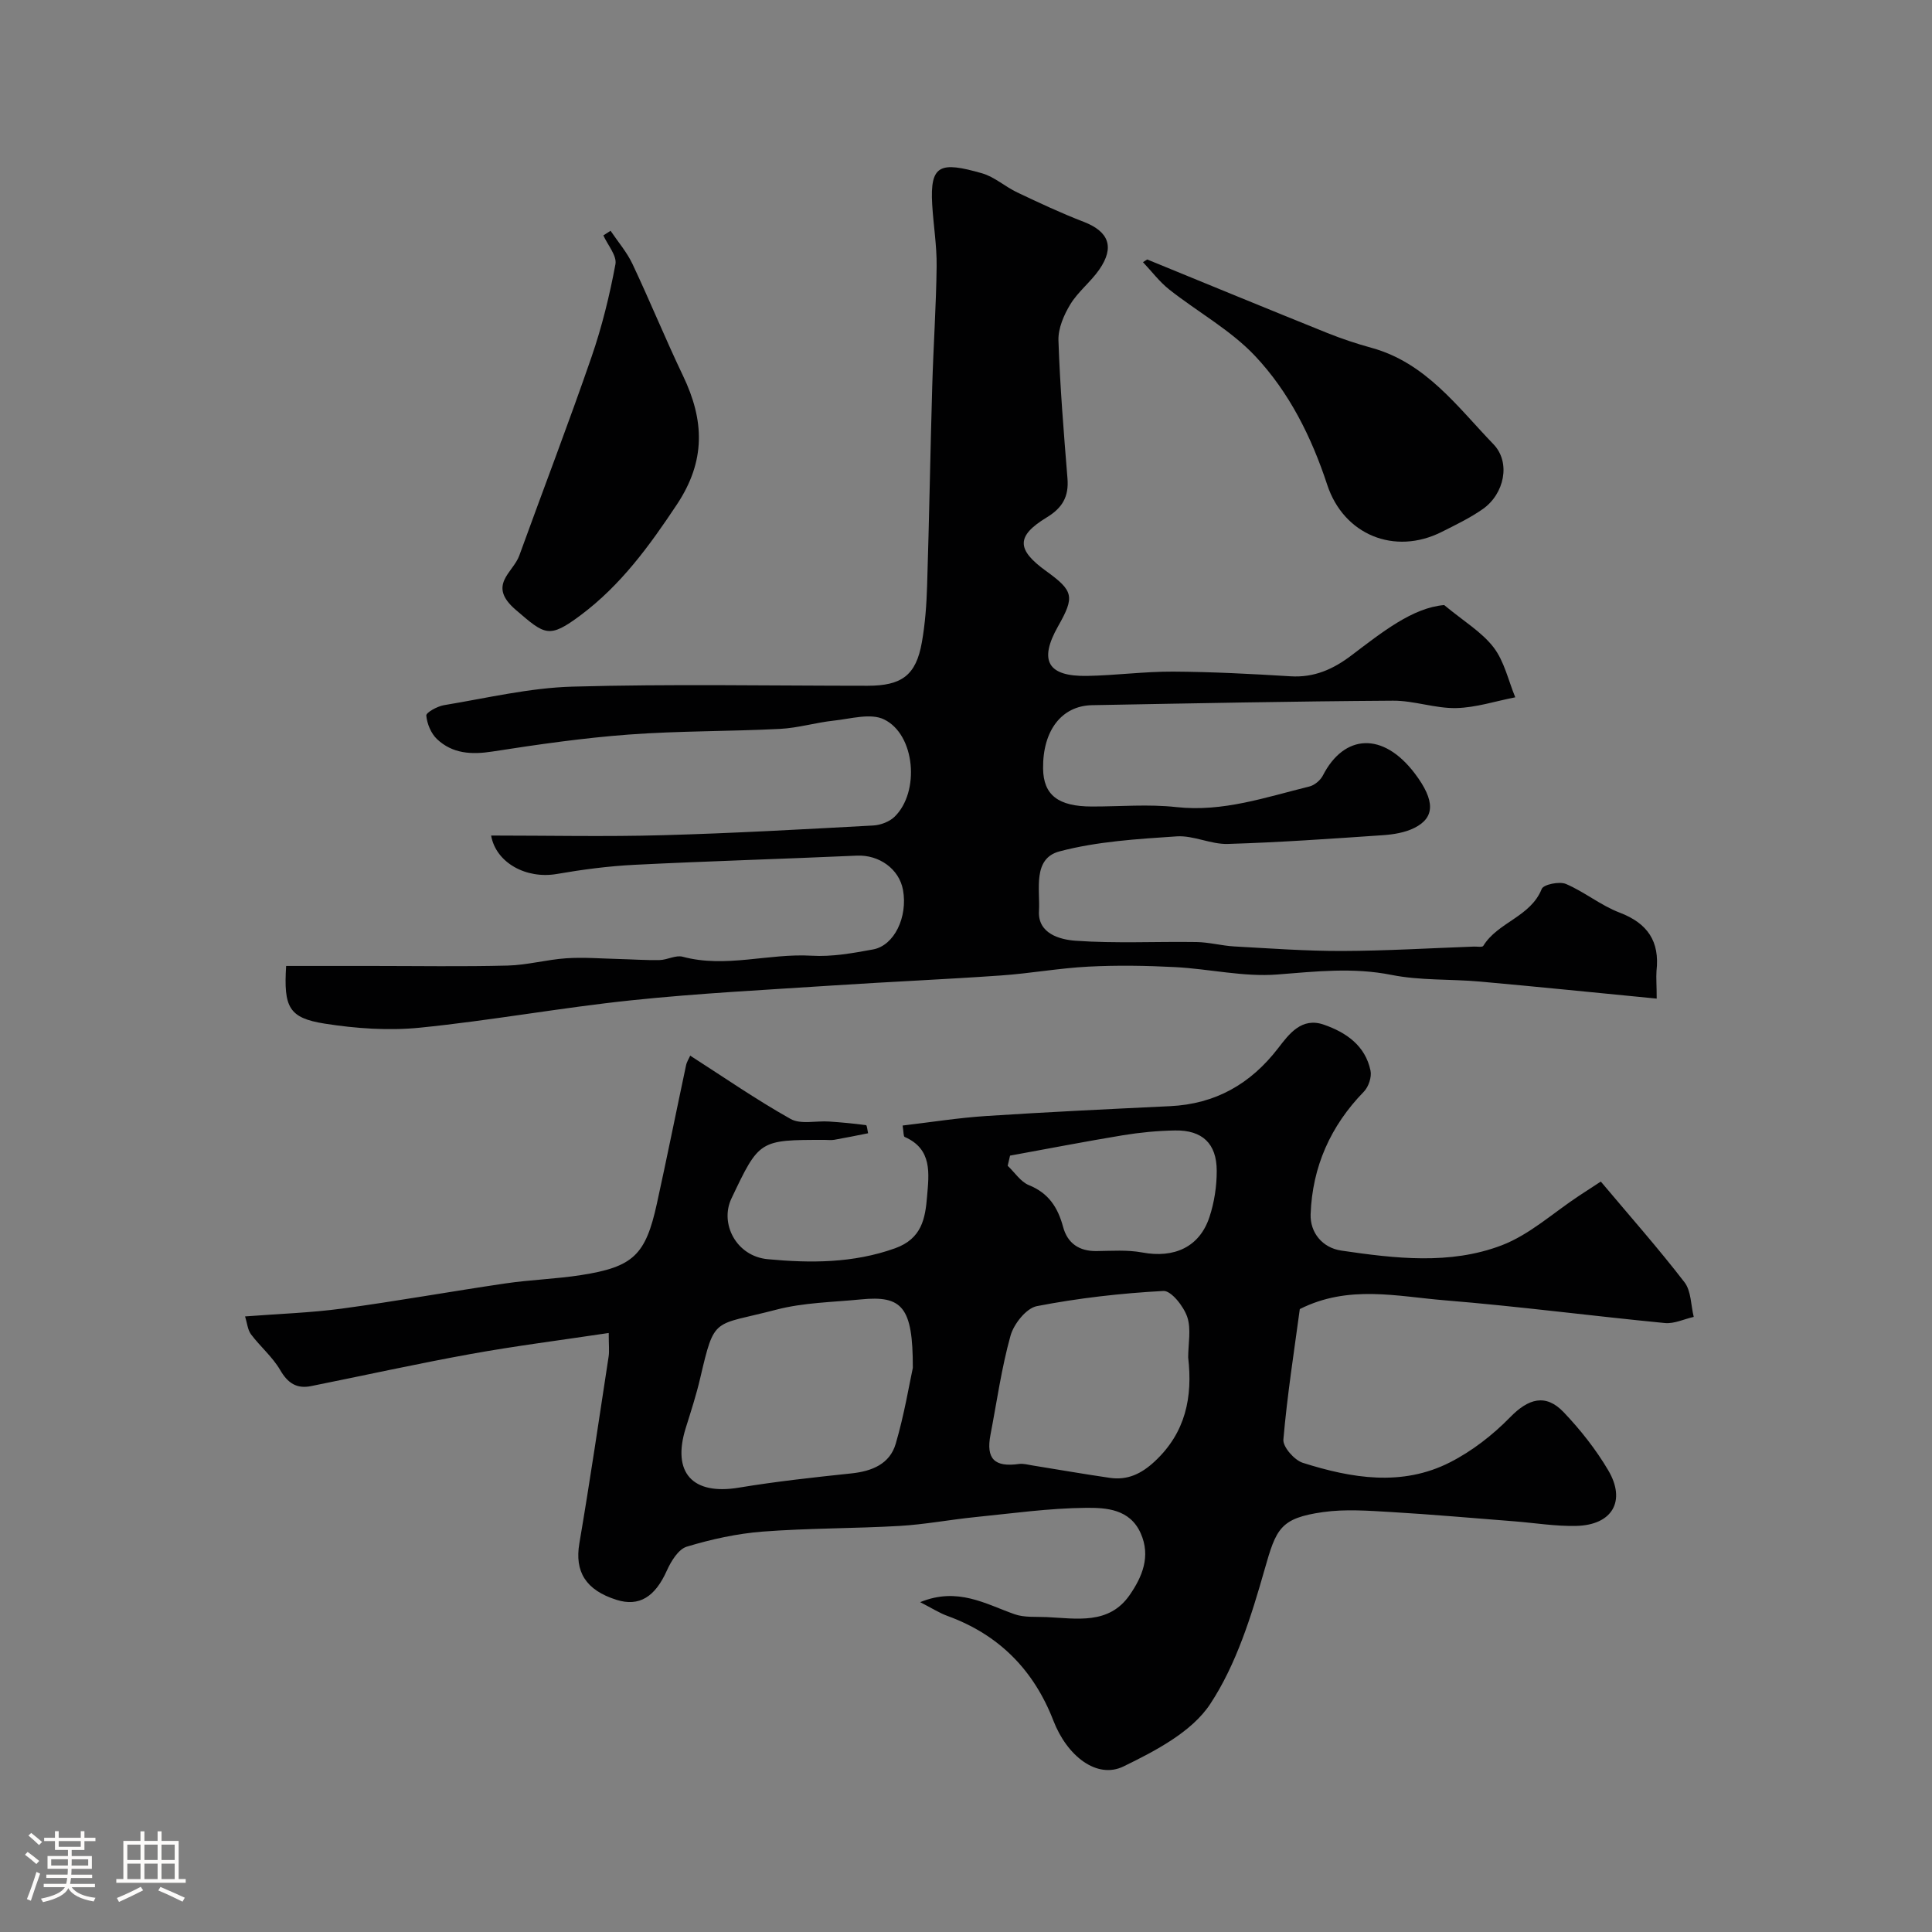
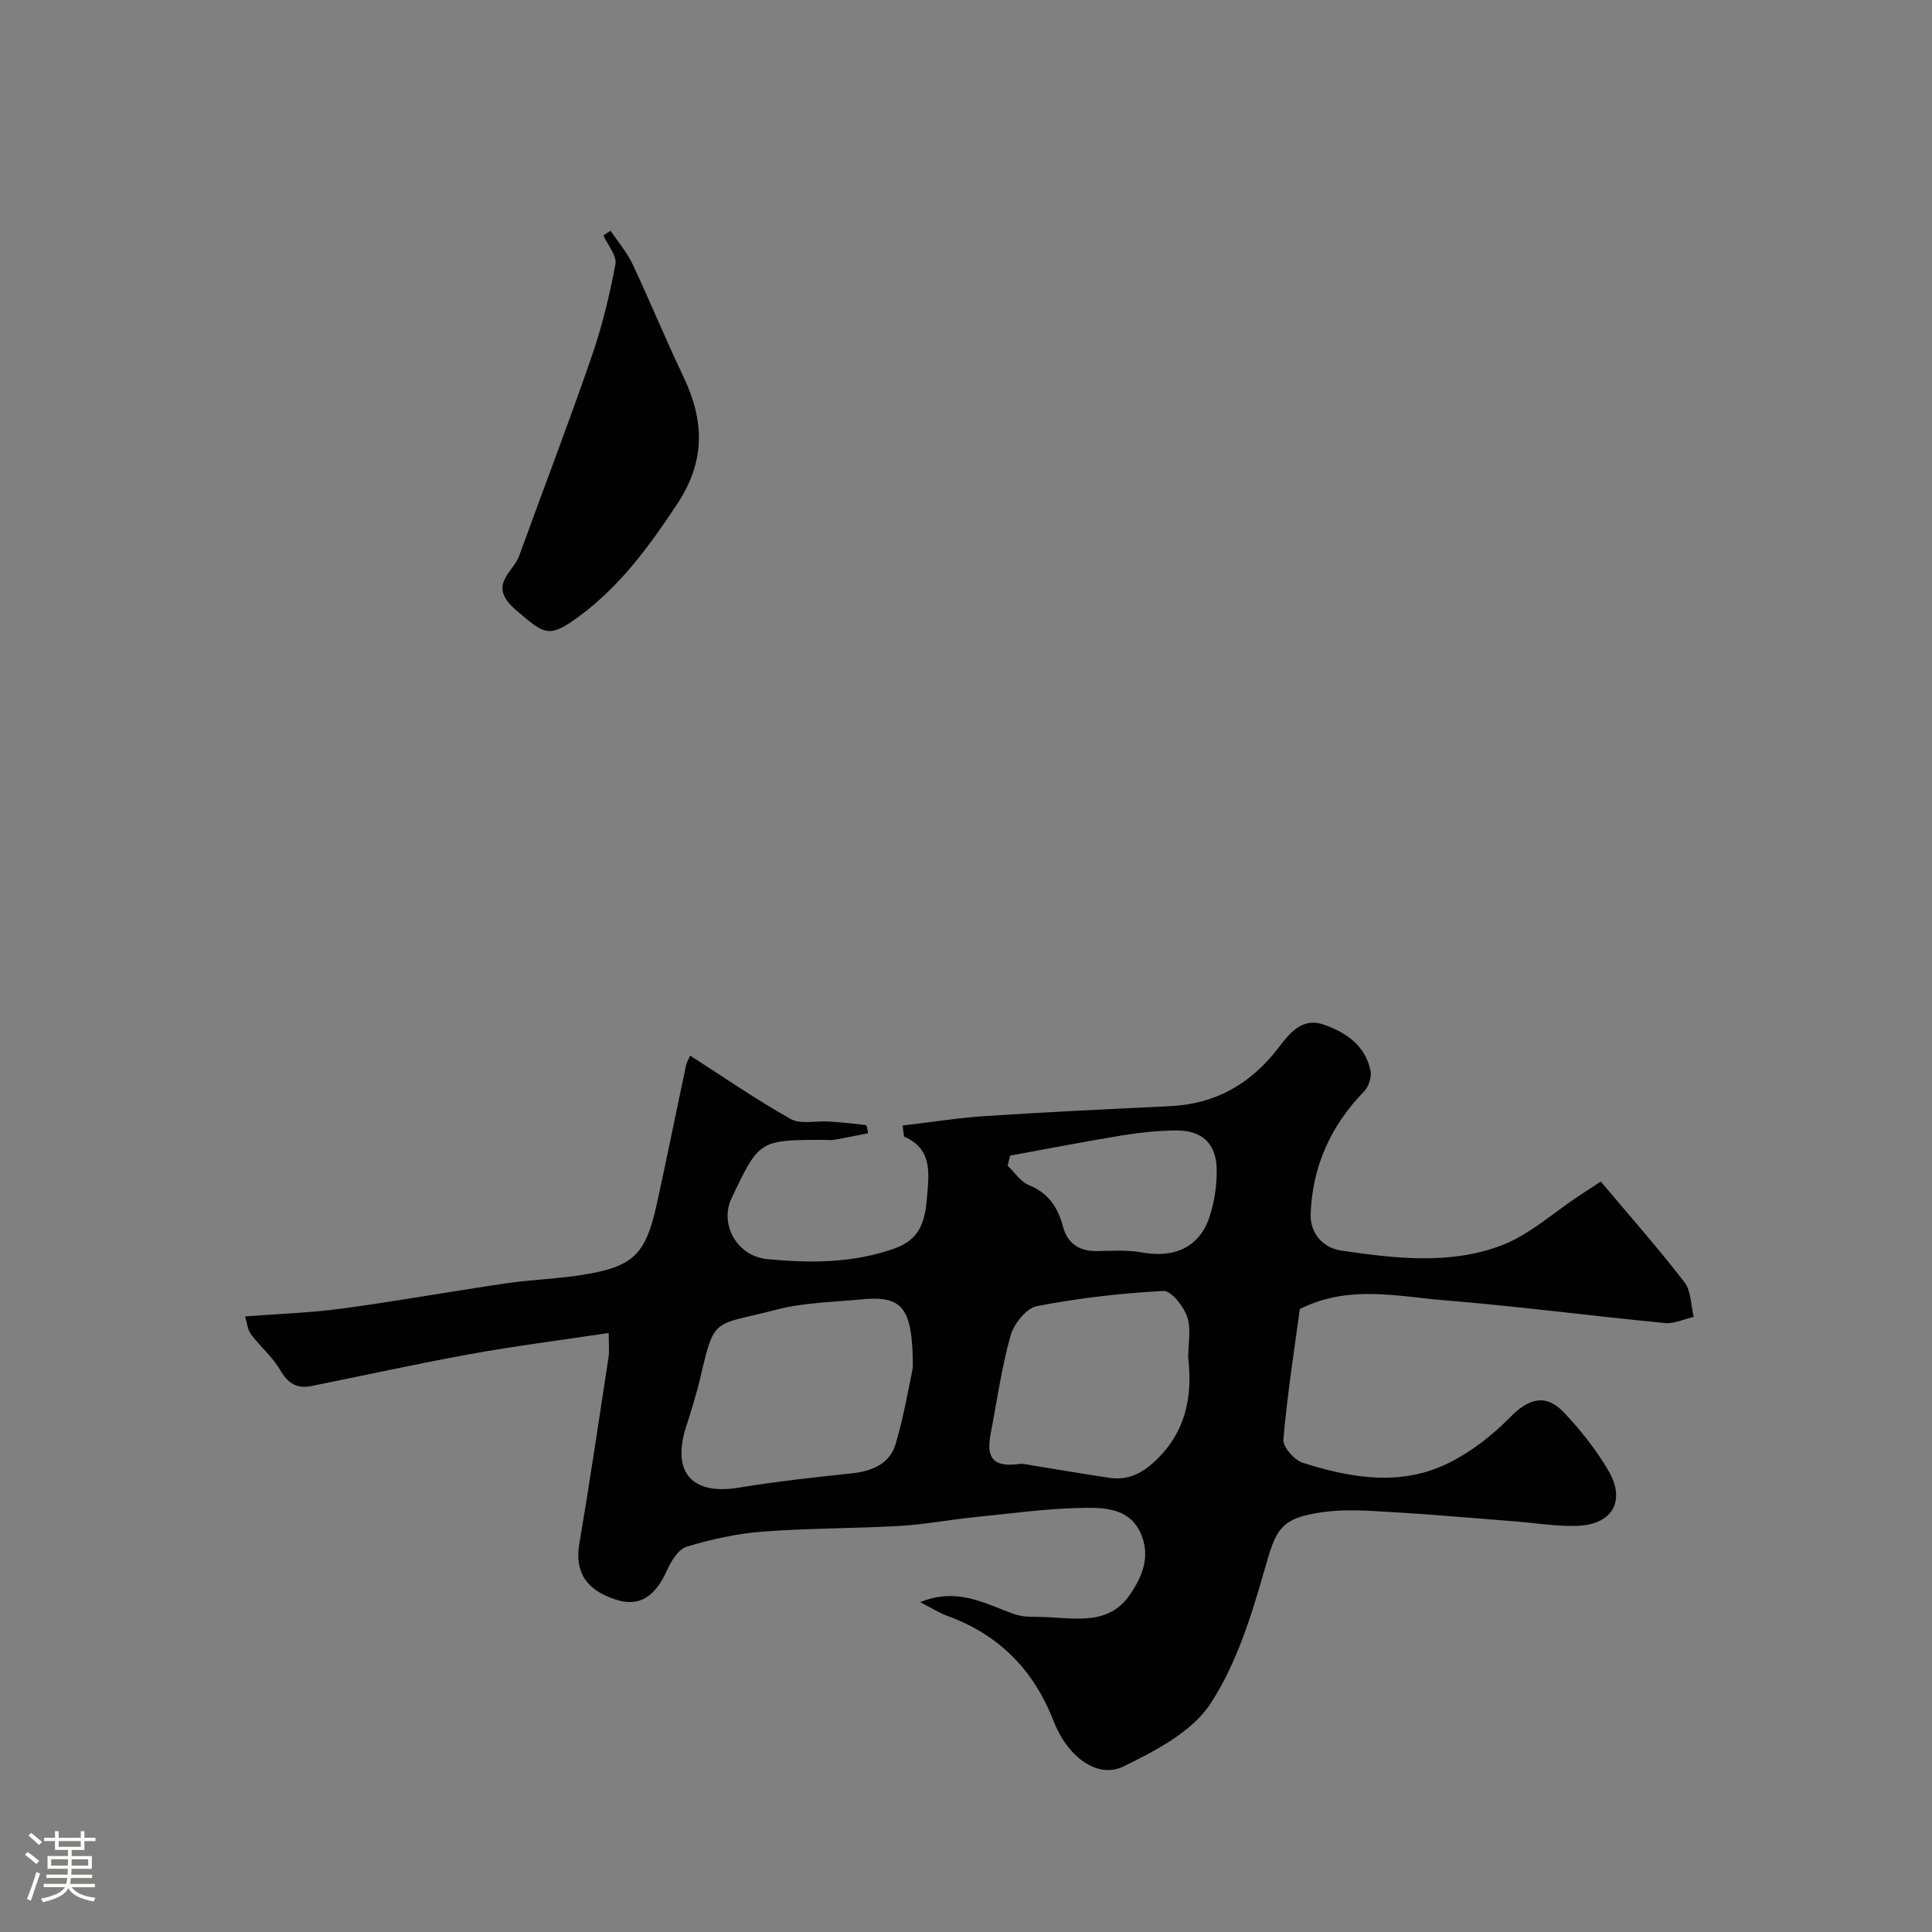
<svg xmlns="http://www.w3.org/2000/svg" enable-background="new 0 0 400 400" viewBox="0 0 400 400">
  <rect x="0" y="0" width="400" height="400" fill="#808080" stroke="none" />
  <path d="m5.17 384 .55-.58c.85.61 1.65 1.24 2.4 1.87l-.59.64c-.83-.73-1.62-1.38-2.36-1.93m1.22 9.53-.82-.34c.71-1.76 1.37-3.64 1.98-5.63.24.13.5.25.76.36-.6 1.67-1.24 3.54-1.92 5.61m-.5-13.5.57-.54c.56.44 1.31 1.06 2.26 1.87l-.64.64c-.68-.66-1.41-1.32-2.19-1.97m3.25.46h2.24v-1.36h.77v1.36h4.57v-1.36h.76v1.36h2.28v.69h-2.28v1.84h-2.64v1.26h4.18v2.64h-4.21c0 .45-.02.86-.05 1.21h4.32v.69h-4.38c-.04.34-.1.75-.19 1.22h5.15v.69h-4.82c.87 1.19 2.51 1.92 4.93 2.19-.17.31-.3.57-.37.76-2.77-.49-4.52-1.41-5.26-2.76-.56 1.26-2.3 2.23-5.24 2.9-.12-.24-.26-.48-.43-.72 2.73-.55 4.38-1.34 4.96-2.38h-4.38v-.69h4.65c.1-.38.17-.79.21-1.22h-4.32v-.69h4.4c.03-.34.05-.75.05-1.21h-4.2v-2.64h4.23v-1.26h-2.69v-1.84h-2.24zm1.46 4.46v1.29h3.45c.01-.4.02-.57.01-.53v-.32-.45h-3.46zm1.55-2.59h4.57v-1.19h-4.57zm6.11 2.59h-3.42v.77c-.01.19-.01.37-.02.53h3.44v-1.29z" fill="#fcfbfa" />
-   <path d="m32.63 379.16h.82v1.98h3.54v7.89h1.46v.78h-14.37v-.78h1.46v-7.89h3.54v-1.98h.82v1.98h2.73zm-3.49 11.48.5.73c-1.61.82-3.28 1.63-5 2.41-.13-.27-.28-.55-.44-.82 1.75-.72 3.4-1.49 4.94-2.32m-2.78-5.55h2.73v-3.18h-2.73zm0 3.95h2.73v-3.2h-2.73zm3.54-3.95h2.73v-3.18h-2.73zm0 3.95h2.73v-3.2h-2.73zm7.89 4.68c-1.84-.92-3.51-1.7-5.02-2.32l.45-.73c1.89.8 3.57 1.55 5.04 2.23zm-1.62-11.81h-2.73v3.18h2.73zm-2.73 7.13h2.73v-3.2h-2.73z" fill="#fcfbfa" />
  <g fill="#010102">
    <path d="m186.88 233.03c5.92-.7 11.58-1.6 17.26-1.97 12.69-.83 25.4-1.43 38.1-2.04 9.4-.45 16.67-4.58 22.39-12.01 2.26-2.94 4.86-6.46 9.44-4.87 4.62 1.6 8.6 4.33 9.68 9.52.28 1.32-.4 3.35-1.37 4.35-6.92 7.1-10.68 15.59-11.03 25.38-.13 3.78 2.41 6.95 6.35 7.53 11.11 1.63 22.48 2.99 33.18-1.08 5.83-2.22 10.77-6.8 16.11-10.31 1.47-.97 2.95-1.92 4.44-2.9 6.02 7.16 11.91 13.82 17.32 20.84 1.4 1.81 1.32 4.76 1.92 7.18-2 .45-4.05 1.46-5.98 1.27-15.18-1.47-30.31-3.46-45.5-4.7-9.9-.8-19.99-3.28-30.08 1.81-1.15 8.56-2.6 17.76-3.4 27.01-.13 1.53 2.27 4.26 4.02 4.82 10.1 3.2 20.51 4.96 30.46-.09 4.58-2.33 8.88-5.67 12.48-9.36 3.75-3.84 7.34-4.95 11.08-1.02 3.47 3.65 6.68 7.71 9.23 12.04 3.73 6.34.82 11.3-6.58 11.49-4.25.11-8.53-.6-12.79-.94-8.53-.66-17.06-1.43-25.6-1.93-4.68-.27-9.47-.64-14.07.01-8.93 1.26-9.72 3.46-12.13 11.93-2.74 9.61-5.84 19.6-11.25 27.81-3.82 5.79-11.34 9.7-17.95 12.92-5.5 2.68-11.68-2.13-14.52-9.48-4.06-10.49-11.27-17.8-21.91-21.67-1.73-.63-3.32-1.66-5.67-2.86 7.77-3.18 13.51.37 19.55 2.5 2.02.71 4.38.49 6.6.59 6.22.28 12.91 1.65 17.22-4.56 2.59-3.74 4.42-8 2.29-12.79-2.24-5.03-7.13-5.3-11.29-5.27-7.7.07-15.39 1.16-23.07 1.93-5.21.53-10.38 1.52-15.6 1.82-9.42.54-18.89.45-28.29 1.17-5.31.41-10.63 1.58-15.73 3.12-1.74.53-3.26 3.02-4.13 4.96-2.43 5.43-5.72 7.53-10.41 6.05-6.42-2.02-8.69-5.87-7.7-11.69 2.19-12.87 4.09-25.79 6.06-38.69.17-1.11.02-2.26.02-4.87-9.98 1.5-19.34 2.68-28.61 4.36-11.05 2-22.02 4.43-33.03 6.64-2.95.59-4.8-.6-6.37-3.31-1.58-2.72-4.13-4.86-6.05-7.41-.7-.94-.8-2.34-1.23-3.71 7.02-.54 13.59-.75 20.06-1.62 11.33-1.53 22.59-3.56 33.9-5.22 5.18-.76 10.46-.91 15.63-1.72 10.79-1.69 13.34-4.15 15.67-14.79 2.09-9.53 4.01-19.1 6.04-28.64.16-.75.62-1.44.86-2 7 4.49 13.71 9.14 20.79 13.11 2.09 1.17 5.26.35 7.93.53 2.57.17 5.13.41 7.68.75.21.03.29 1.09.43 1.68-2.33.46-4.65.94-6.99 1.35-.65.11-1.33.02-2 .02-13.54 0-13.54 0-19.31 12.15-2.45 5.16.98 11.93 7.5 12.55 8.8.83 17.68.86 26.37-2.25 5.56-1.99 6.27-6.2 6.64-10.74.39-4.7 1.14-9.8-4.64-12.32-.26-.11-.2-.92-.42-2.36zm2.11 50.18c.03-12.65-2.21-15.03-10.77-14.18-5.86.58-11.88.65-17.52 2.13-13.11 3.44-12.69 1.18-15.74 14.21-.81 3.47-1.92 6.88-2.99 10.3-2.89 9.26 1.42 13.93 11.01 12.33 7.72-1.28 15.52-2.13 23.31-2.95 4.25-.45 7.94-1.95 9.16-6.14 1.78-6.07 2.81-12.34 3.54-15.7zm57.01-2.16c0-2.83.66-5.88-.2-8.41-.75-2.19-3.32-5.45-4.93-5.36-8.77.47-17.57 1.47-26.19 3.14-2.19.42-4.78 3.68-5.46 6.11-1.87 6.7-2.83 13.65-4.15 20.51-.96 4.99.81 6.77 5.89 6.06.93-.13 1.93.17 2.89.32 5.3.85 10.6 1.78 15.91 2.55 3.67.54 6.54-.82 9.31-3.4 6.41-5.97 7.88-13.3 6.93-21.52zm-36.88-41.79c-.16.7-.33 1.4-.49 2.1 1.45 1.37 2.67 3.31 4.39 4.01 4.09 1.65 6 4.63 7.08 8.64.91 3.4 3.32 5.06 6.94 5.01 3.15-.04 6.38-.28 9.44.29 6.63 1.24 11.87-1.12 13.92-7.32 1.01-3.05 1.52-6.4 1.51-9.61-.01-5.64-3.01-8.43-8.64-8.33-3.6.06-7.22.41-10.77.99-7.82 1.29-15.59 2.8-23.38 4.22z" />
-     <path d="m343 206.75c-12.77-1.24-24.7-2.46-36.64-3.53-6.07-.54-12.3-.19-18.23-1.37-8.01-1.6-15.74-.71-23.7-.09-6.95.54-14.06-1.16-21.11-1.53-5.98-.31-11.99-.41-17.97-.1-6.05.31-12.06 1.41-18.11 1.83-11.52.81-23.07 1.3-34.6 2.06-13.97.92-27.98 1.62-41.9 3.08-14.64 1.53-29.16 4.2-43.8 5.67-6.49.65-13.25.18-19.72-.84-7.41-1.17-8.51-3.37-7.98-11.94h17.81c9.36 0 18.71.16 28.06-.08 4.06-.1 8.08-1.24 12.15-1.51 3.58-.24 7.2.06 10.81.15 2.83.07 5.67.28 8.5.22 1.6-.04 3.34-1.07 4.76-.69 8.94 2.4 17.79-.74 26.71-.21 4.2.25 8.53-.53 12.72-1.3 4.41-.81 7.2-6.73 6.2-12.3-.79-4.38-4.97-7.32-9.54-7.12-15.35.69-30.72 1.13-46.07 1.9-5.38.27-10.77.98-16.08 1.9-6.31 1.09-12.59-2.31-13.59-7.96 11.86 0 23.69.26 35.51-.07 14.54-.4 29.07-1.22 43.6-2.01 1.52-.08 3.34-.77 4.41-1.8 5.29-5.12 4.31-17.04-2.18-20.17-2.79-1.35-6.92-.11-10.41.26-3.73.4-7.39 1.52-11.12 1.71-10.42.53-20.89.4-31.29 1.17-9.46.7-18.88 2.06-28.27 3.52-4.33.67-8.25.45-11.46-2.58-1.23-1.17-2.06-3.17-2.21-4.87-.06-.63 2.28-1.92 3.65-2.15 8.85-1.46 17.71-3.59 26.61-3.84 20.35-.57 40.72-.18 61.09-.18 7.11 0 10.05-2.18 11.25-8.99.69-3.87.97-7.84 1.09-11.78.43-13.76.66-27.53 1.06-41.29.24-8.27.81-16.53.91-24.8.05-4.26-.67-8.53-.92-12.8-.48-8.28 1.68-8.91 10.32-6.44 2.59.74 4.79 2.78 7.29 3.96 4.53 2.15 9.07 4.28 13.74 6.08 5.2 2 6.49 5.22 3.23 9.91-1.77 2.55-4.38 4.55-5.98 7.18-1.34 2.2-2.54 4.99-2.46 7.47.32 9.54 1.1 19.07 1.87 28.59.3 3.73-1.03 6.07-4.29 8.05-6.38 3.88-6.28 6.67-.12 11.12 5.68 4.1 5.94 5.29 2.47 11.41-4.04 7.13-2.18 10.44 6.03 10.29 5.94-.11 11.87-.92 17.8-.89 8.1.05 16.21.47 24.3.97 4.9.3 8.84-1.47 12.63-4.35 6.35-4.81 12.65-9.85 19.17-10.4 4.07 3.38 7.79 5.58 10.23 8.76 2.22 2.89 3.05 6.85 4.49 10.34-4.08.79-8.15 2.14-12.24 2.23-4.35.09-8.72-1.56-13.08-1.53-20.77.13-41.53.55-62.29.93-6.34.12-10.25 5.29-10.15 13.13.07 5.47 3.13 7.85 10.11 7.85 5.83.01 11.72-.52 17.48.12 9.65 1.06 18.49-2.04 27.53-4.26 1.08-.26 2.3-1.29 2.81-2.29 4.4-8.57 12.43-9.12 19.03-.41 4.3 5.68 4.12 9.15-.05 11.25-1.96.99-4.36 1.38-6.6 1.53-10.68.73-21.38 1.49-32.08 1.81-3.51.1-7.1-1.8-10.57-1.57-8.14.55-16.44 1.04-24.26 3.11-5.64 1.49-3.99 7.93-4.25 12.33-.28 4.7 4.33 5.94 7.57 6.17 8.32.59 16.71.14 25.06.27 2.6.04 5.19.76 7.8.91 7.45.41 14.91.96 22.36.94 9.09-.03 18.18-.58 27.27-.91.66-.02 1.73.18 1.93-.15 3.02-4.93 9.78-5.98 12.1-11.79.37-.92 3.65-1.6 5-1.03 3.85 1.64 7.22 4.45 11.11 5.93 5.83 2.22 8.34 5.97 7.65 12.08-.1 1.47.04 2.95.04 5.73z" />
    <path d="m126.41 47.78c1.54 2.29 3.39 4.43 4.55 6.9 3.61 7.65 6.81 15.51 10.46 23.14 4.4 9.19 4.75 17.57-1.29 26.65-5.71 8.59-11.58 16.66-19.9 22.89-6.61 4.94-7.4 4.1-13.46-1.11-5.95-5.11-.55-7.65.74-11.22 4.97-13.71 10.2-27.34 14.96-41.13 2.15-6.23 3.74-12.71 4.95-19.19.33-1.77-1.6-3.97-2.5-5.97.5-.32 1-.64 1.49-.96z" />
-     <path d="m237.51 53.72c12.41 5.08 24.8 10.19 37.24 15.2 3.01 1.21 6.1 2.24 9.23 3.1 11.23 3.09 17.76 12.21 25.22 19.95 3.66 3.8 2.23 10.32-2.2 13.42-2.65 1.86-5.62 3.28-8.52 4.74-9.74 4.9-20.29.61-23.7-9.78-3.25-9.88-7.88-19.17-14.93-26.65-5.07-5.38-11.88-9.1-17.76-13.75-2.04-1.61-3.64-3.76-5.45-5.67.28-.18.58-.37.87-.56z" />
  </g>
</svg>